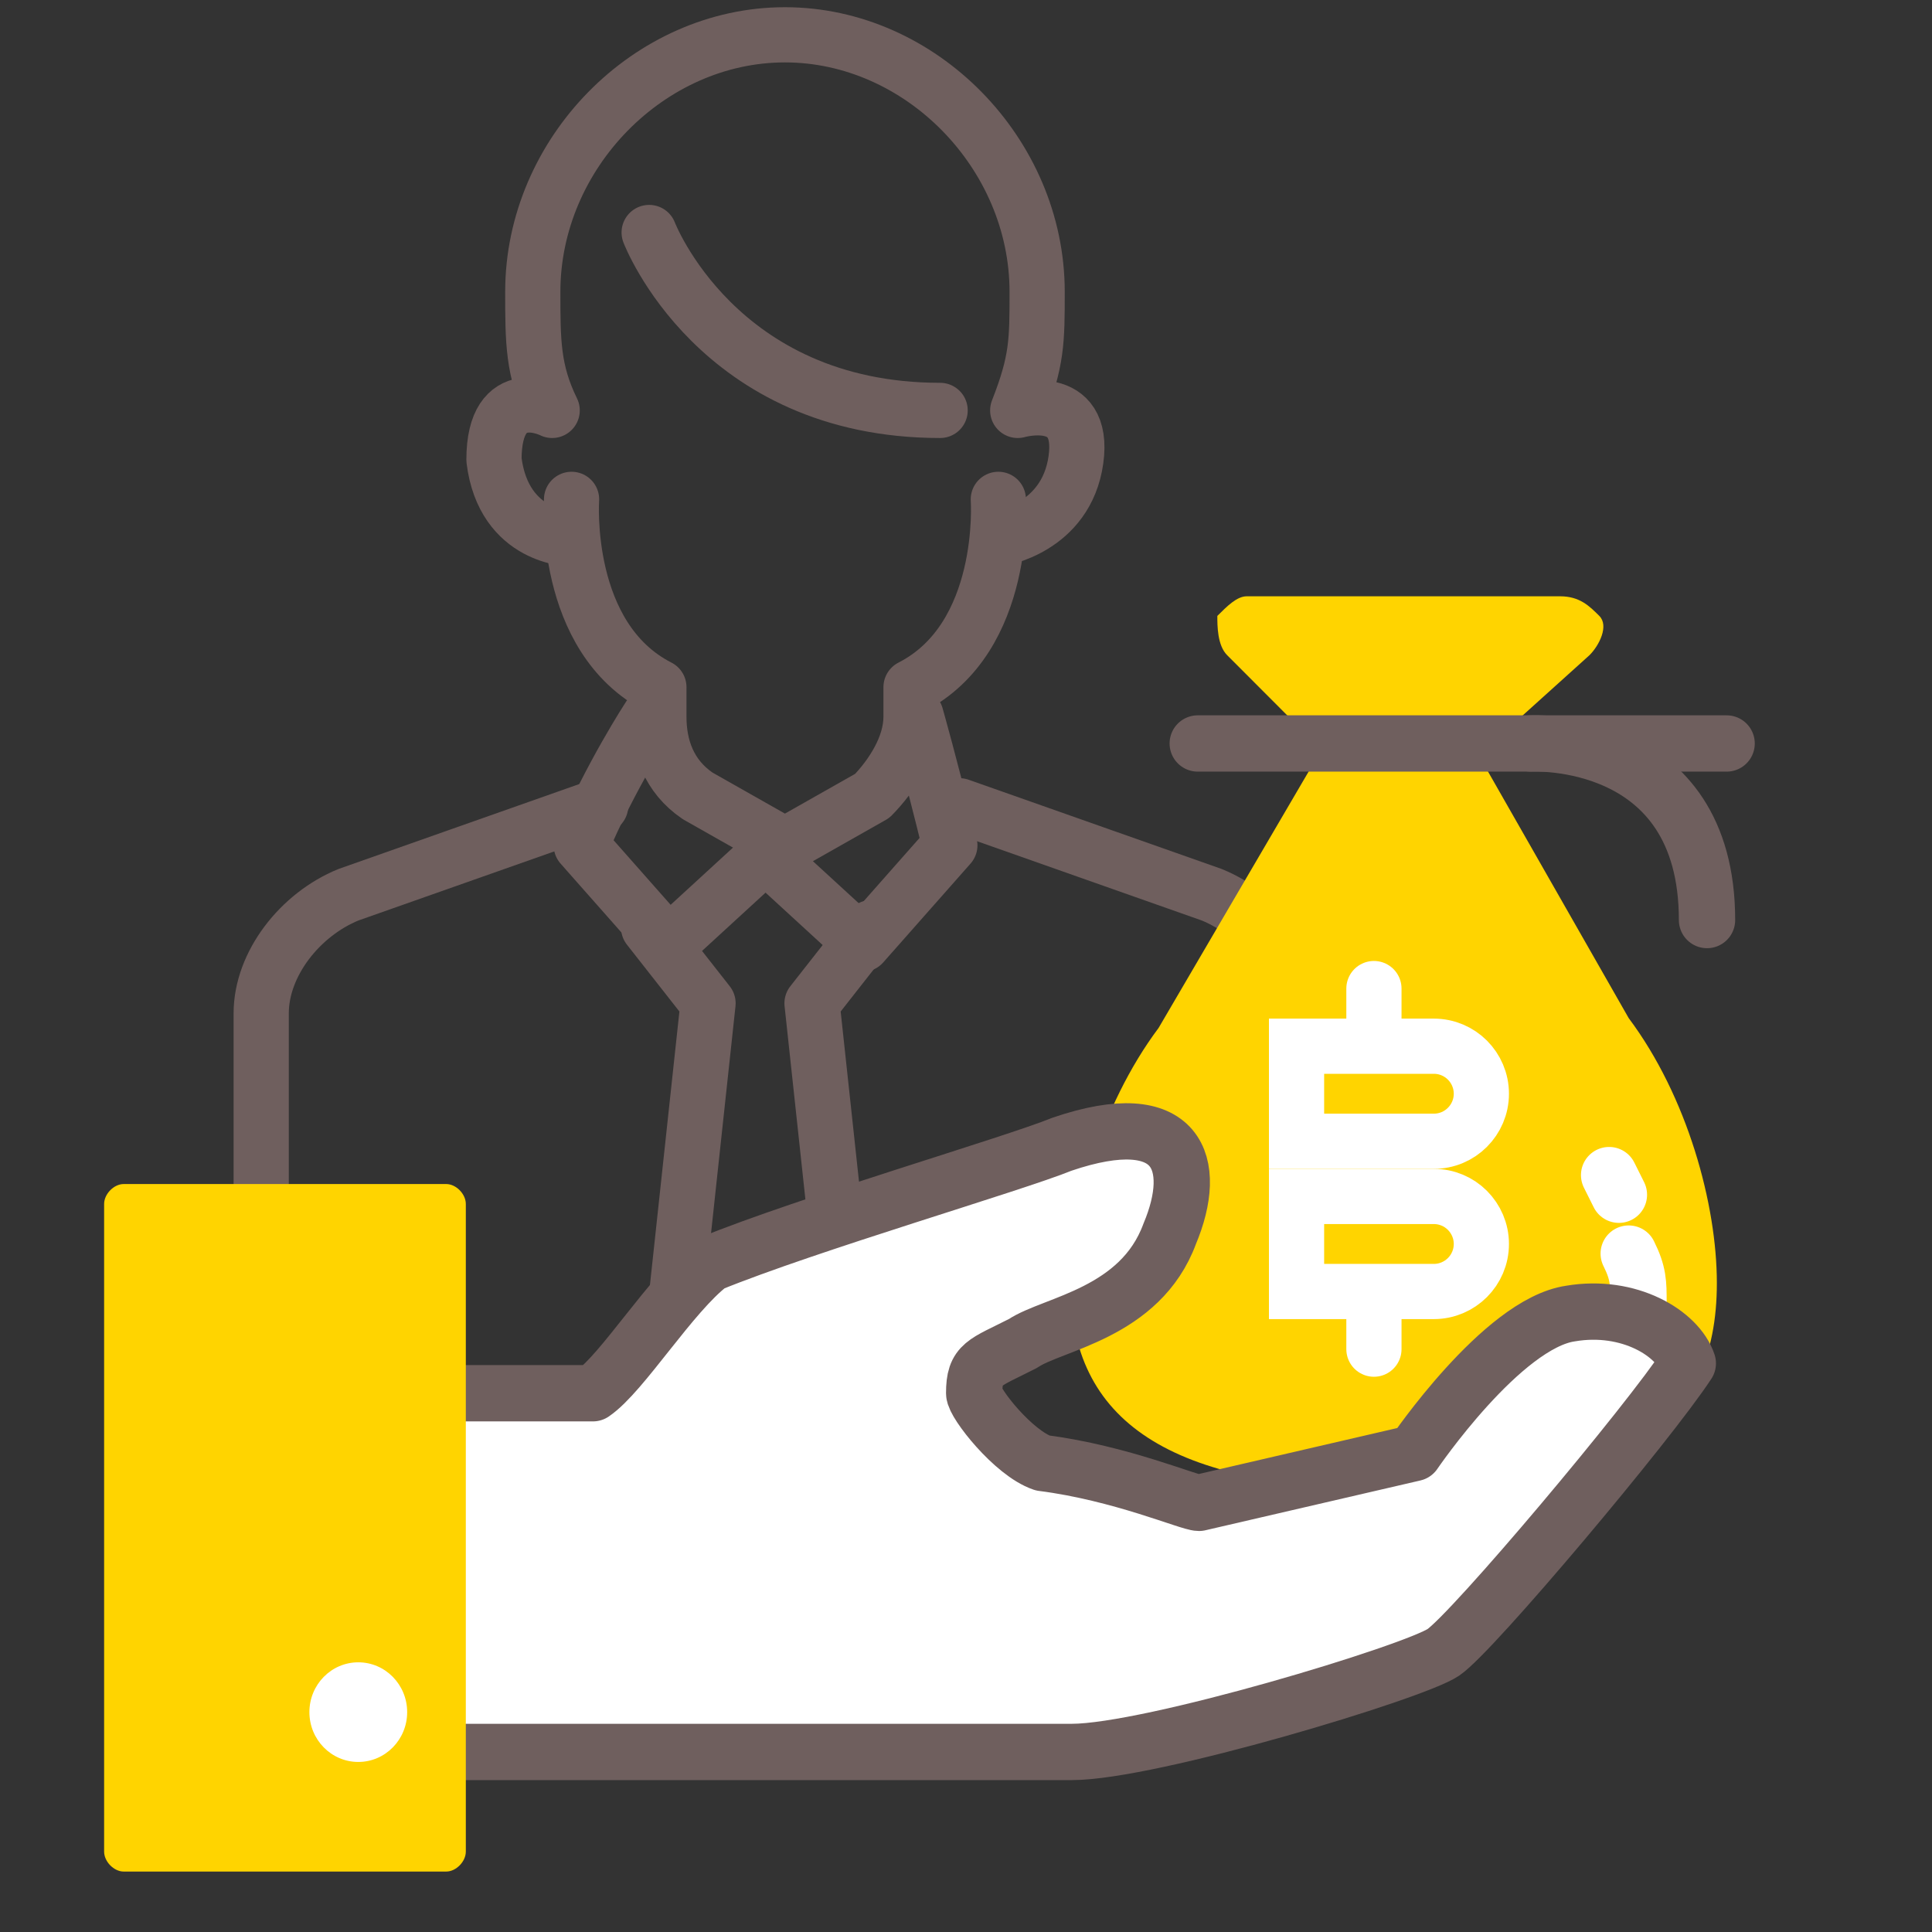
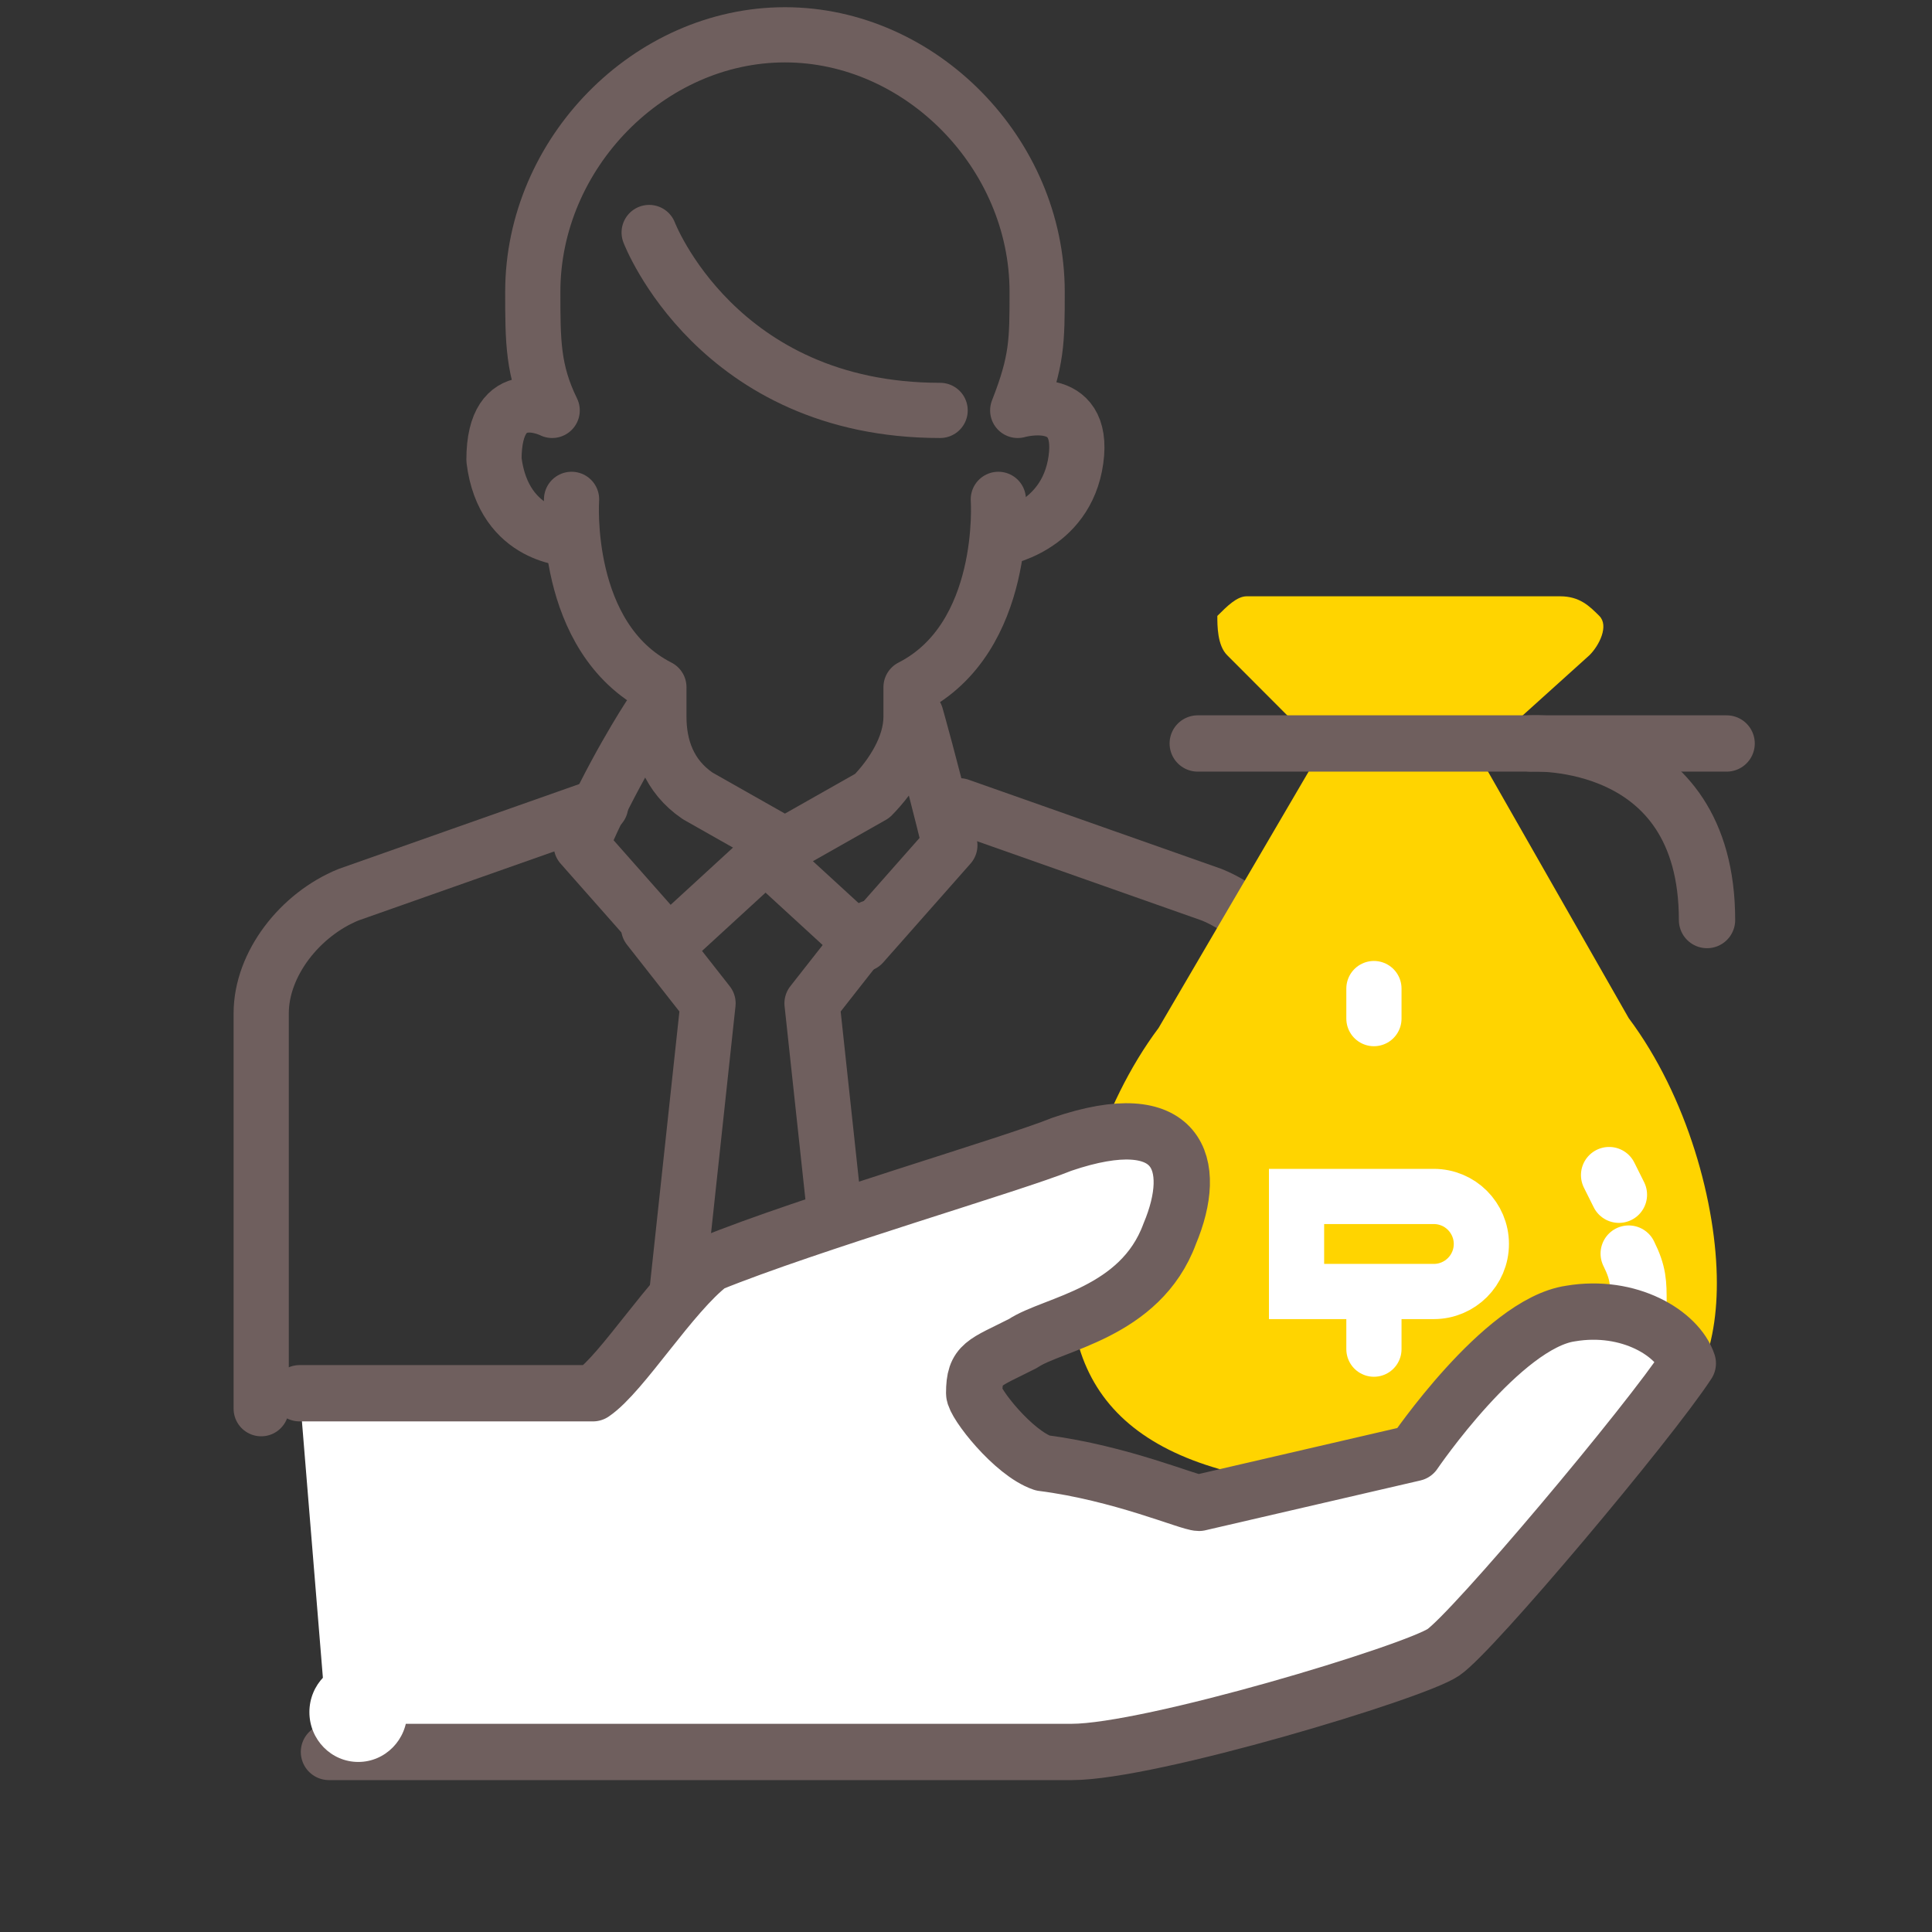
<svg xmlns="http://www.w3.org/2000/svg" width="56px" height="56px" viewBox="0 0 56 56" version="1.1">
  <rect x="0" y="0" width="56" height="56" fill="#333333" stroke="none" />
  <title>A1C5A91E-E3F5-4DA9-A19B-1E9D71333082</title>
  <g id="Page-1" stroke="none" stroke-width="1" fill="none" fill-rule="evenodd">
    <g id="Icon" transform="translate(-241, -418)">
      <g id="Icon/56px/Product/PersonalLoan-new" transform="translate(241, 418)">
        <rect id="Rectangle" x="0" y="0" width="56" height="56" />
        <g id="Group" transform="translate(3, 1)">
          <g transform="translate(4, 0)" id="Path" stroke="#6F5F5E" stroke-linecap="round" stroke-linejoin="round" stroke-width="1.6">
            <g transform="translate(0, 13.474)">
              <path d="M21.937,0 C21.937,0 22.218,4.011 19.407,5.444 L19.407,6.303 C19.407,7.163 18.845,8.022 18.282,8.595 L15.752,10.028 L13.222,8.595 C12.379,8.022 12.098,7.163 12.098,6.303 L12.098,5.444 C9.286,4.011 9.567,0 9.567,0" />
              <path d="M11.816,6.303 C11.816,6.303 10.692,8.022 9.848,10.028 L12.379,12.893 L15.19,10.314 L18.001,12.893 L20.532,10.028 C19.969,7.736 19.551,6.27 19.551,6.27" />
              <path d="M10.411,8.882 L3.101,11.46 C1.696,12.033 0.571,13.466 0.571,14.898 L0.571,26.358" />
              <path d="M20.813,8.882 L28.122,11.46 C29.528,12.033 30.652,13.466 30.652,14.898 L30.652,24.353" />
              <polyline points="18.259 12.413 16.537 14.607 18.075 28.878" />
              <polyline transform="translate(12.662, 20.646) scale(-1, 1) translate(-12.662, -20.646) " points="13.523 12.413 11.801 14.607 13.338 28.878" />
            </g>
            <path d="M21.937,14.62 C21.937,14.62 23.905,14.334 24.186,12.328 C24.467,10.323 22.499,10.896 22.499,10.896 C23.062,9.463 23.062,8.89 23.062,7.458 C23.062,3.447 19.688,0.009 15.752,0.009 C11.816,0.009 8.443,3.447 8.443,7.458 C8.443,8.89 8.443,9.75 9.005,10.896 C9.005,10.896 7.318,10.036 7.318,12.328 C7.599,14.62 9.567,14.62 9.567,14.62" />
            <path d="M11.816,5.739 C11.816,5.739 13.784,10.896 20.25,10.896" />
          </g>
          <g transform="translate(28, 16)">
            <path d="M2.582,12.796 C2.582,12.796 2.582,12.796 2.582,12.796 L7.408,4.55 L7.124,4.55 L4.569,1.99 C4.285,1.706 4.285,1.137 4.285,0.853 C4.569,0.569 4.853,0.284 5.137,0.284 L14.221,0.284 C14.789,0.284 15.073,0.569 15.357,0.853 C15.641,1.137 15.357,1.706 15.073,1.99 L12.234,4.55 L11.666,4.55 L16.209,12.511 C17.912,14.786 18.764,17.914 18.764,20.189 C18.764,24.454 15.925,26.16 9.395,26.16 C2.866,26.16 0.027,24.17 0.027,20.189 C0.027,18.199 0.878,15.071 2.582,12.796 Z" id="Path" fill="#FFD400" />
            <g id="b-baht" transform="translate(5.781, 11.654)" stroke="#FFFFFF" stroke-width="1.6">
-               <path d="M4.779,1.671 C5.159,1.671 5.504,1.825 5.753,2.074 C6.002,2.324 6.157,2.668 6.157,3.048 C6.157,3.429 6.002,3.773 5.753,4.022 C5.504,4.272 5.159,4.426 4.779,4.426 L4.779,4.426 L0.8,4.426 L0.8,1.671 Z" id="Rectangle" />
              <path d="M4.779,6.026 C5.159,6.026 5.504,6.18 5.753,6.429 C6.002,6.679 6.157,7.023 6.157,7.403 C6.157,7.784 6.002,8.128 5.753,8.377 C5.504,8.626 5.159,8.781 4.779,8.781 L4.779,8.781 L0.8,8.781 L0.8,6.026 Z" id="Rectangle" />
              <line x1="3.043" y1="0.871" x2="3.043" y2="0" id="Path-30" stroke-linecap="round" />
              <line x1="3.043" y1="9.581" x2="3.043" y2="10.452" id="Path-30" stroke-linecap="round" />
            </g>
            <g transform="translate(3.149, 2.844)" id="Path" stroke="#6F5F5E" stroke-linecap="round" stroke-linejoin="round" stroke-width="1.632">
              <path d="M0.568,1.706 L10.22,1.706 C10.22,1.706 15.33,1.422 15.33,6.824" />
              <line x1="10.22" y1="1.706" x2="15.898" y2="1.706" />
            </g>
            <g transform="translate(14.195, 15.906)" id="Path" stroke="#FFFFFF" stroke-linecap="round" stroke-linejoin="round" stroke-width="1.632">
              <line x1="1.446" y1="1.155" x2="1.73" y2="1.724" />
              <path d="M1.162,7.127 C1.162,7.127 2.014,6.274 2.298,4.852 C2.298,4.852 2.298,4.852 2.298,4.852 C2.298,4.283 2.298,3.999 2.014,3.43" />
            </g>
          </g>
          <g transform="translate(0, 31)">
            <path d="M6.535,18.781 C6.535,18.781 25.237,18.781 28.07,18.781 C30.337,18.781 37.988,16.471 38.838,15.893 C39.688,15.316 44.788,9.251 45.922,7.518 C45.638,6.652 44.222,5.785 42.521,6.074 C40.538,6.363 37.988,10.117 37.988,10.117 L31.754,11.561 C31.47,11.561 29.487,10.695 27.22,10.406 C26.37,10.117 25.237,8.673 25.237,8.384 C25.237,7.518 25.52,7.518 26.653,6.94 C27.503,6.363 30.054,6.074 30.904,3.764 C31.754,1.742 31.187,0.009 27.787,1.164 C26.37,1.742 20.419,3.475 17.586,4.63 C16.452,5.496 15.036,7.807 14.186,8.384 L5.685,8.384" id="Path" stroke="#6F5F5E" stroke-width="1.632" fill="#FFFFFF" stroke-linecap="round" stroke-linejoin="round" />
            <g transform="translate(0, 2.031)">
-               <path d="M9.935,20.217 L0.584,20.217 C0.301,20.217 0.018,19.928 0.018,19.639 L0.018,0.866 C0.018,0.578 0.301,0.289 0.584,0.289 L9.935,0.289 C10.219,0.289 10.502,0.578 10.502,0.866 L10.502,19.639 C10.502,19.928 10.219,20.217 9.935,20.217 Z" id="Path" fill="#FFD400" />
              <ellipse id="Oval" fill="#FFFFFF" cx="7.385" cy="15.596" rx="1.417" ry="1.444" />
            </g>
          </g>
        </g>
      </g>
    </g>
  </g>
</svg>